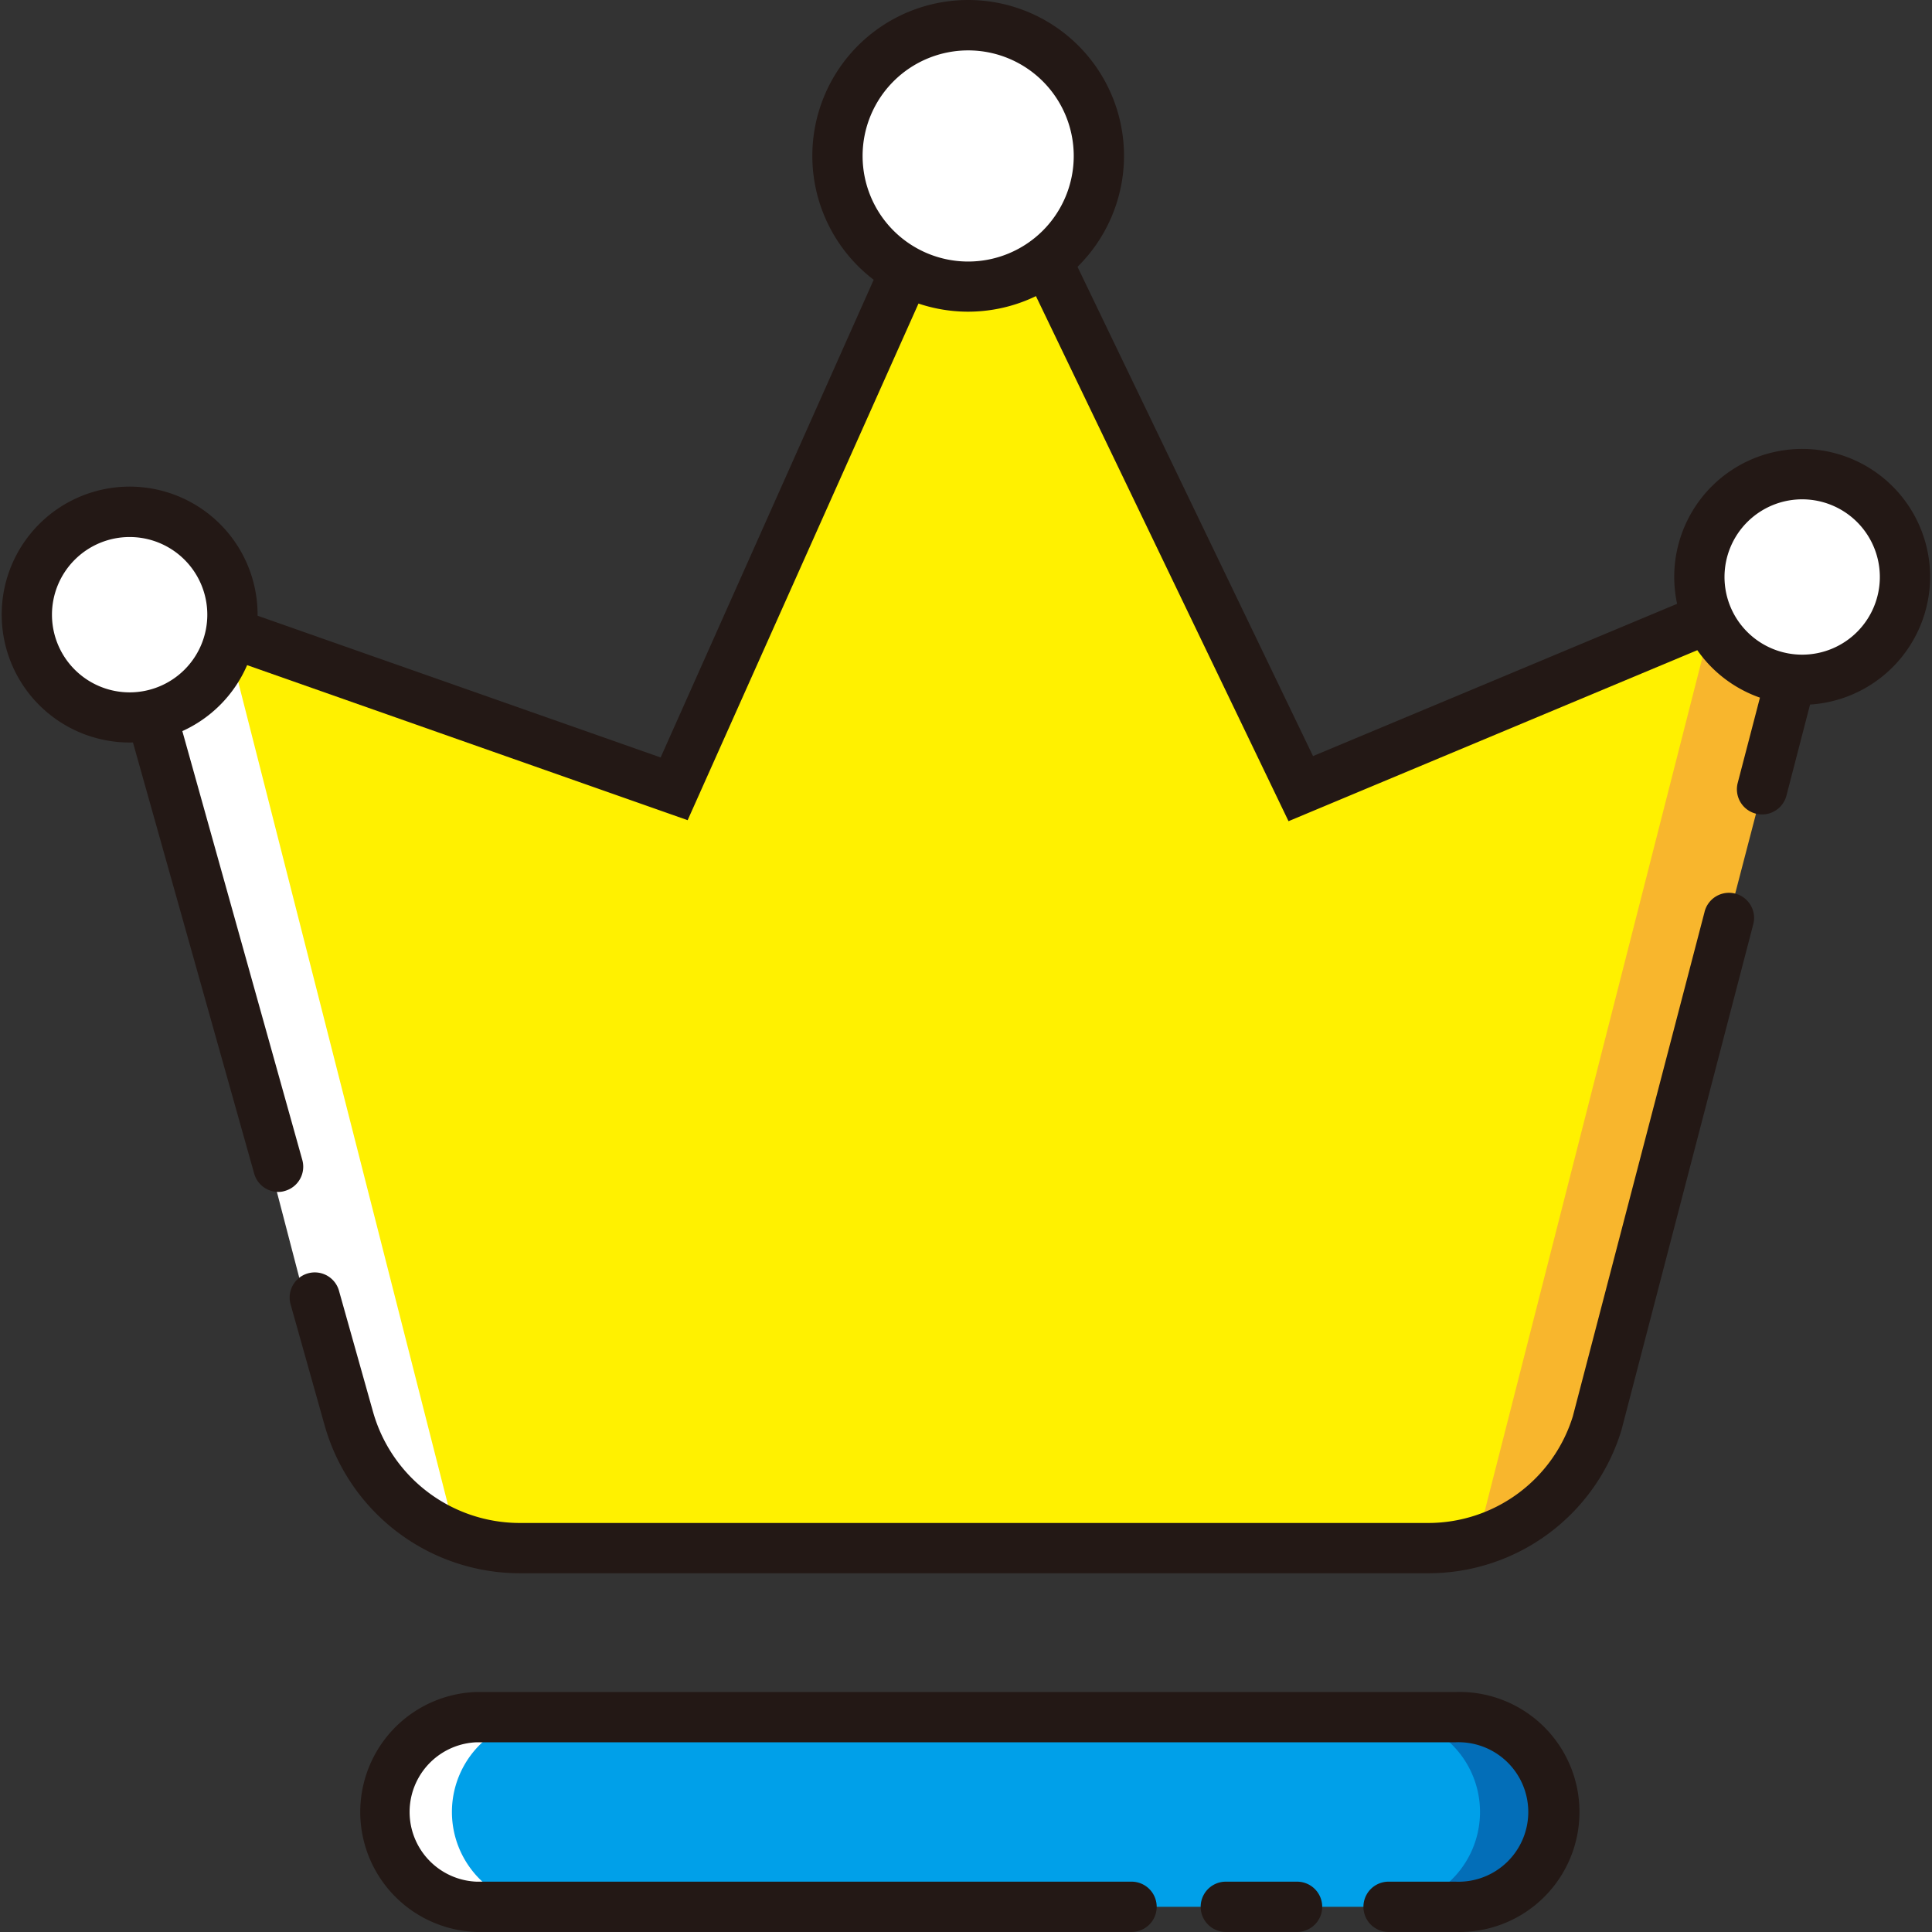
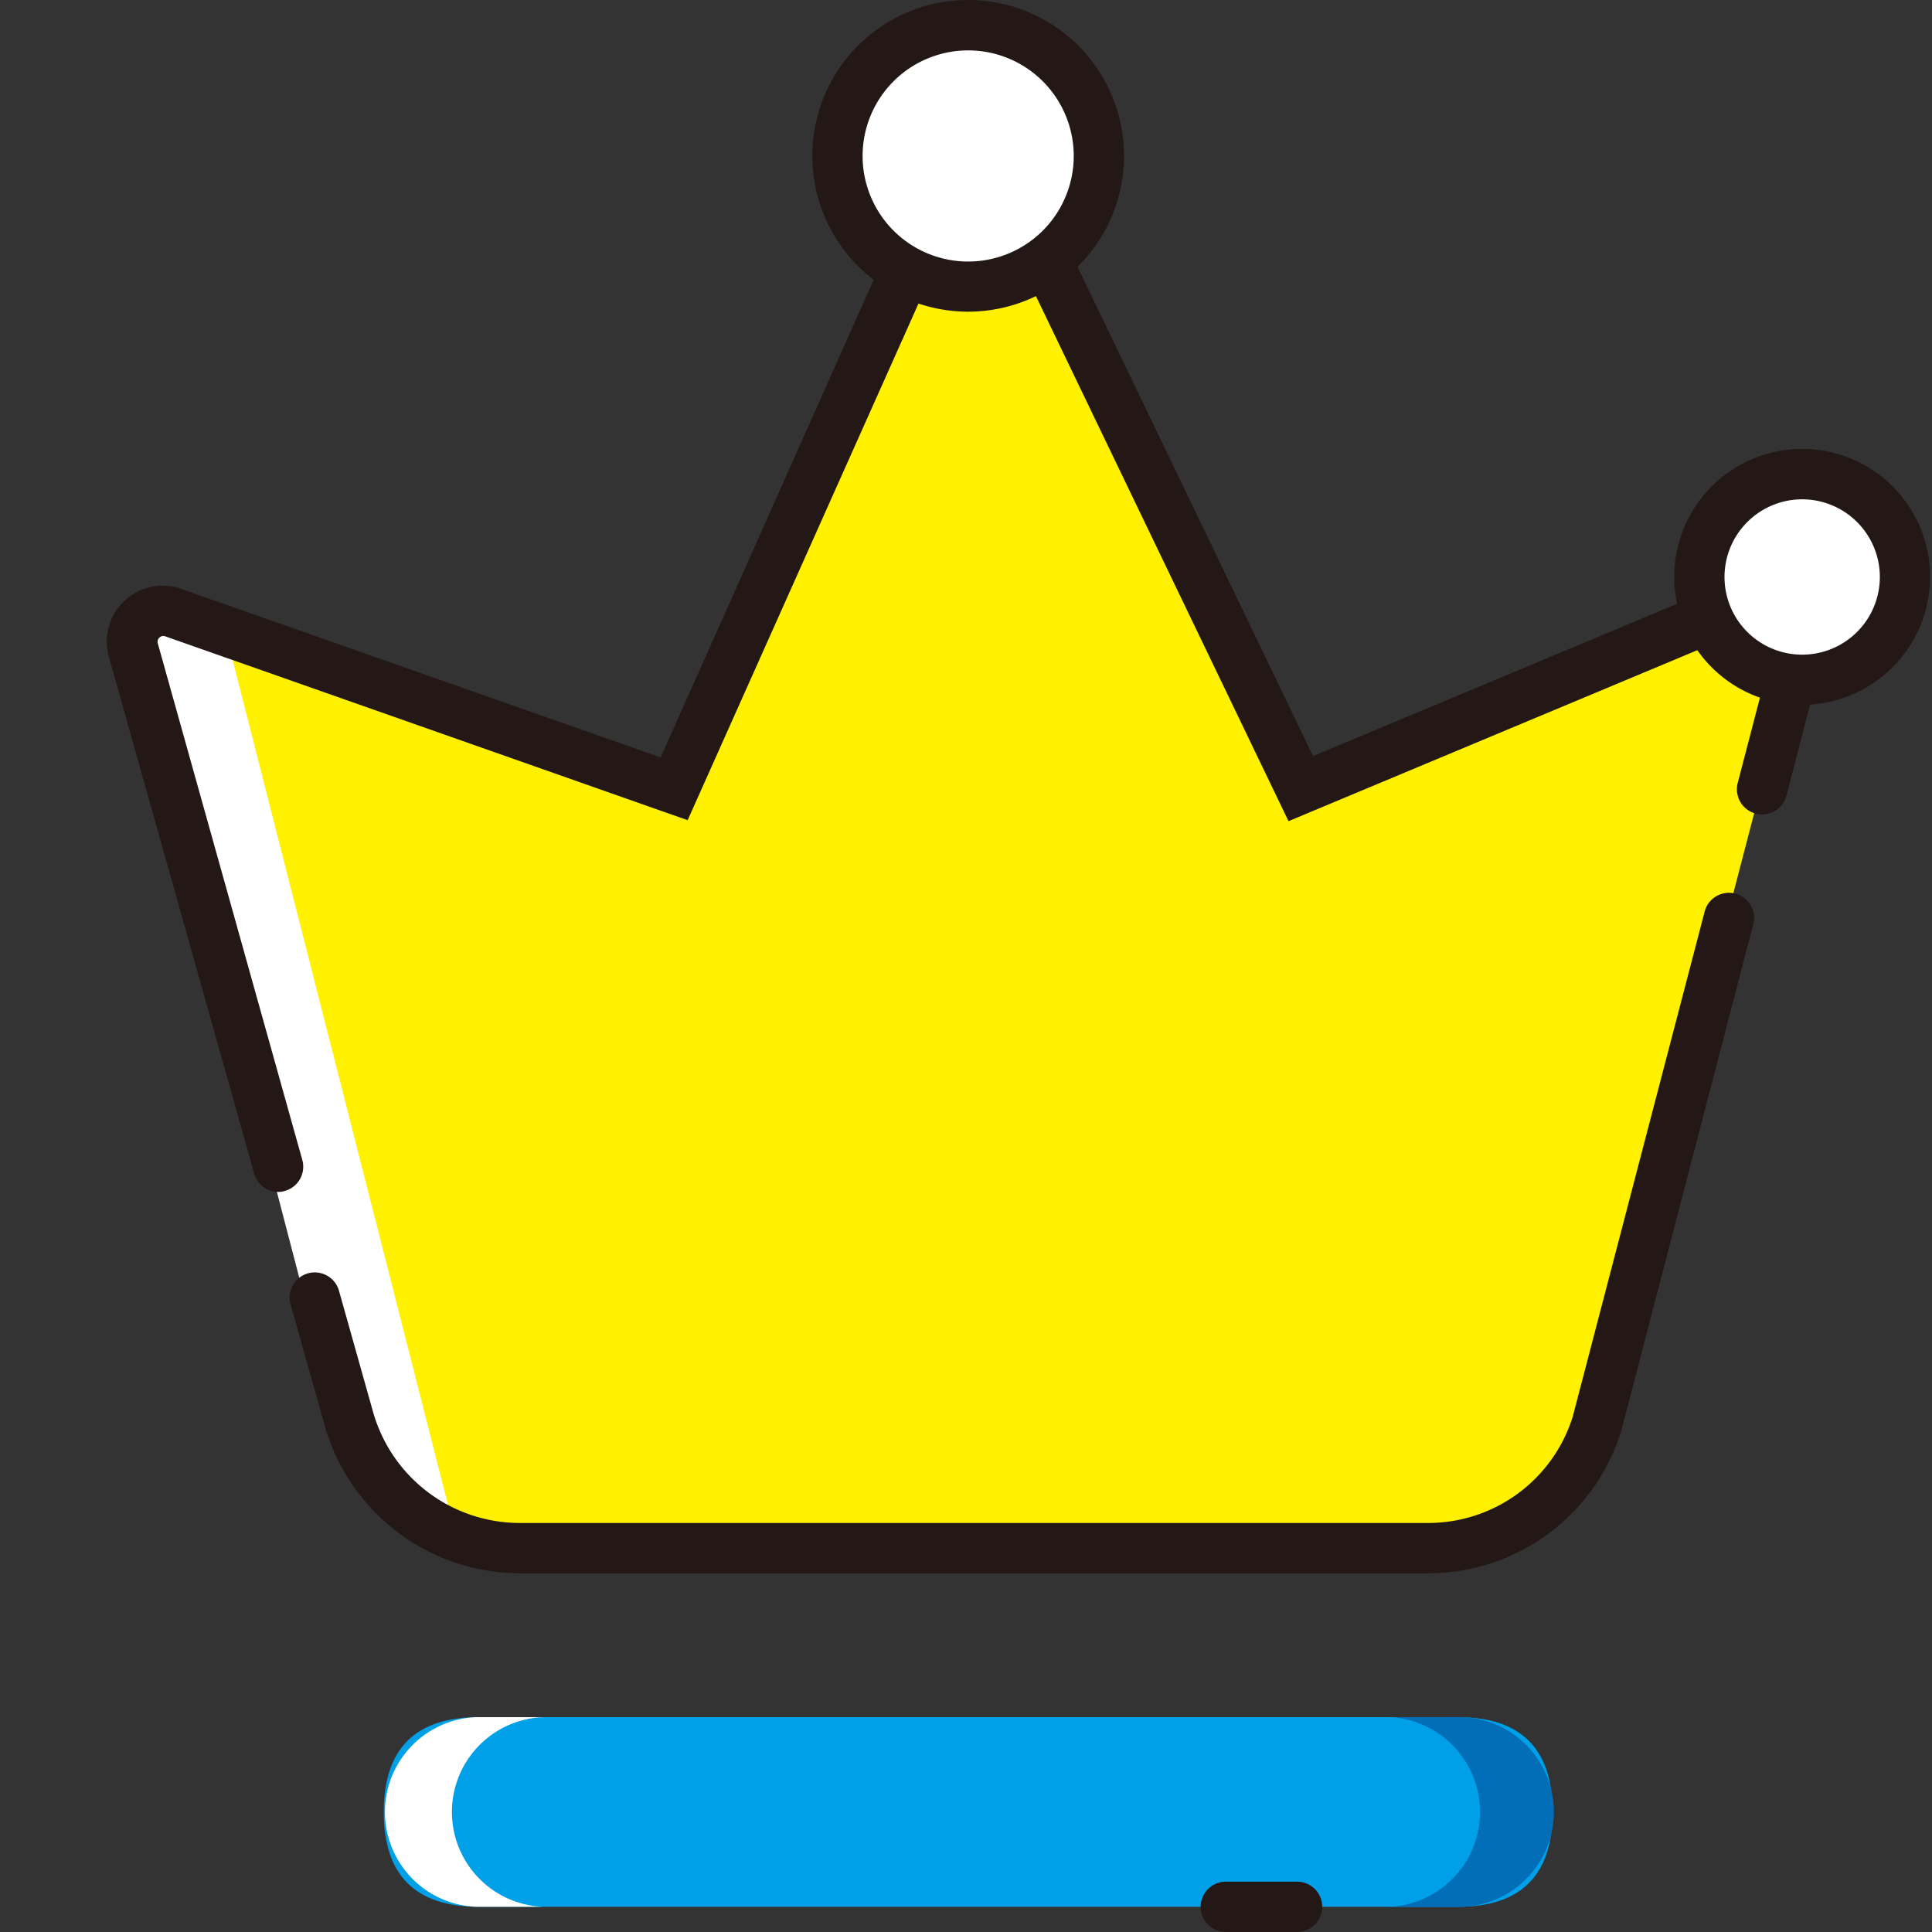
<svg xmlns="http://www.w3.org/2000/svg" t="1752901979821" class="icon" viewBox="0 0 1024 1024" version="1.1" p-id="8262" width="200" height="200">
  <rect x="0" y="0" width="1024" height="1024" fill="#333333" stroke="none" />
  <path d="M755.685 820.532H274.077a93.79 93.79 0 0 1-90.393-68.544L69.377 344.586a16.32 16.32 0 0 1 21.183-19.984l265.584 93.257 145.415-325.535a16.387 16.387 0 0 1 29.709-0.4l157.072 326.401 244.201-102.117a16.32 16.32 0 0 1 22.115 19.184l-109.311 419.658a93.924 93.924 0 0 1-89.66 65.48z" fill="#FFF100" p-id="8263" />
-   <path d="M932.541 319.806L906.895 330.531l-124.965 490.001a93.79 93.79 0 0 0 63.548-62.016l109.311-419.658a16.387 16.387 0 0 0-22.249-19.051z" fill="#F8B62D" p-id="8264" />
  <path d="M92.625 319.806l25.779 10.791 124.898 490.001a93.857 93.857 0 0 1-63.482-62.016l-109.378-419.658A16.387 16.387 0 0 1 92.625 319.806z" fill="#FFFFFF" p-id="8265" />
  <path d="M756.884 833.855H275.343a107.579 107.579 0 0 1-103.249-78.27l-17.985-63.948a13.322 13.322 0 1 1 25.646-7.194l17.985 63.948a80.868 80.868 0 0 0 77.604 58.819h481.541a80.268 80.268 0 0 0 76.738-56.487l69.743-267.049a13.322 13.322 0 1 1 25.779 6.661l-69.743 267.649a106.913 106.913 0 0 1-102.517 75.872zM147.513 631.752a13.322 13.322 0 0 1-12.79-9.725L57.72 348.183a29.643 29.643 0 0 1 38.435-36.037l253.993 89.327L490.567 86.663a29.576 29.576 0 0 1 26.645-17.586 29.043 29.043 0 0 1 27.178 16.853l151.543 314.81 232.544-97.254a29.776 29.776 0 0 1 39.967 34.905L946.863 421.657a13.322 13.322 0 0 1-25.846-6.661l21.649-83.066a3.064 3.064 0 0 0-4.13-3.597l-255.592 106.913L520.543 97.654a2.664 2.664 0 0 0-2.798-1.732 2.864 2.864 0 0 0-2.731 1.865l-150.544 336.926L87.562 337.259a2.864 2.864 0 0 0-3.064 0.666 2.998 2.998 0 0 0-0.866 3.064l76.604 273.844a13.322 13.322 0 0 1-9.259 16.387 11.191 11.191 0 0 1-3.464 0.533z" fill="#231815" p-id="8266" />
  <path d="M203.401 910.126m50.226 0l519.044 0q50.226 0 50.226 50.226l0 0.067q0 50.226-50.226 50.226l-519.044 0q-50.226 0-50.226-50.226l0-0.067q0-50.226 50.226-50.226Z" fill="#00A0E9" p-id="8267" />
  <path d="M771.472 910.126h-35.504a50.292 50.292 0 0 1 0 100.518h35.504a50.292 50.292 0 1 0 0-100.518z" fill="#036EB8" p-id="8268" />
  <path d="M252.495 910.126h35.504a50.292 50.292 0 0 0 0 100.518h-35.504a50.292 50.292 0 0 1 0-100.518z" fill="#FFFFFF" p-id="8269" />
-   <path d="M771.472 1023.967h-35.504a13.322 13.322 0 0 1 0-26.645h35.504a36.97 36.97 0 1 0 0-73.873H252.495a36.97 36.97 0 0 0 0 73.873h347.251a13.322 13.322 0 1 1 0 26.645H252.495a63.615 63.615 0 0 1 0-127.163h518.978a63.615 63.615 0 1 1 0 127.163z" fill="#231815" p-id="8270" />
  <path d="M687.474 1023.967h-37.769a13.322 13.322 0 0 1 0-26.645h37.769a13.322 13.322 0 0 1 0 26.645z" fill="#231815" p-id="8271" />
  <path d="M513.149 82.599m-69.21 0a69.21 69.21 0 1 0 138.421 0 69.21 69.21 0 1 0-138.421 0Z" fill="#FFFFFF" p-id="8272" />
  <path d="M513.149 165.199a82.599 82.599 0 1 1 82.599-82.599 82.666 82.666 0 0 1-82.599 82.599z m0-138.487a55.954 55.954 0 1 0 55.954 55.888A55.954 55.954 0 0 0 513.149 26.712z" fill="#231815" p-id="8273" />
  <path d="M955.256 305.751m-54.422 0a54.422 54.422 0 1 0 108.845 0 54.422 54.422 0 1 0-108.845 0Z" fill="#FFFFFF" p-id="8274" />
  <path d="M955.256 373.563a67.811 67.811 0 1 1 67.745-67.811 67.945 67.945 0 0 1-67.745 67.811z m0-108.911a41.166 41.166 0 1 0 41.1 41.1 41.166 41.166 0 0 0-41.1-41.1z" fill="#231815" p-id="8275" />
-   <path d="M68.711 325.735m-54.422 0a54.422 54.422 0 1 0 108.845 0 54.422 54.422 0 1 0-108.845 0Z" fill="#FFFFFF" p-id="8276" />
-   <path d="M68.711 393.546a67.811 67.811 0 1 1 67.811-67.811 67.878 67.878 0 0 1-67.811 67.811z m0-108.911a41.166 41.166 0 1 0 41.166 41.1 41.166 41.166 0 0 0-41.166-41.1z" fill="#231815" p-id="8277" />
</svg>